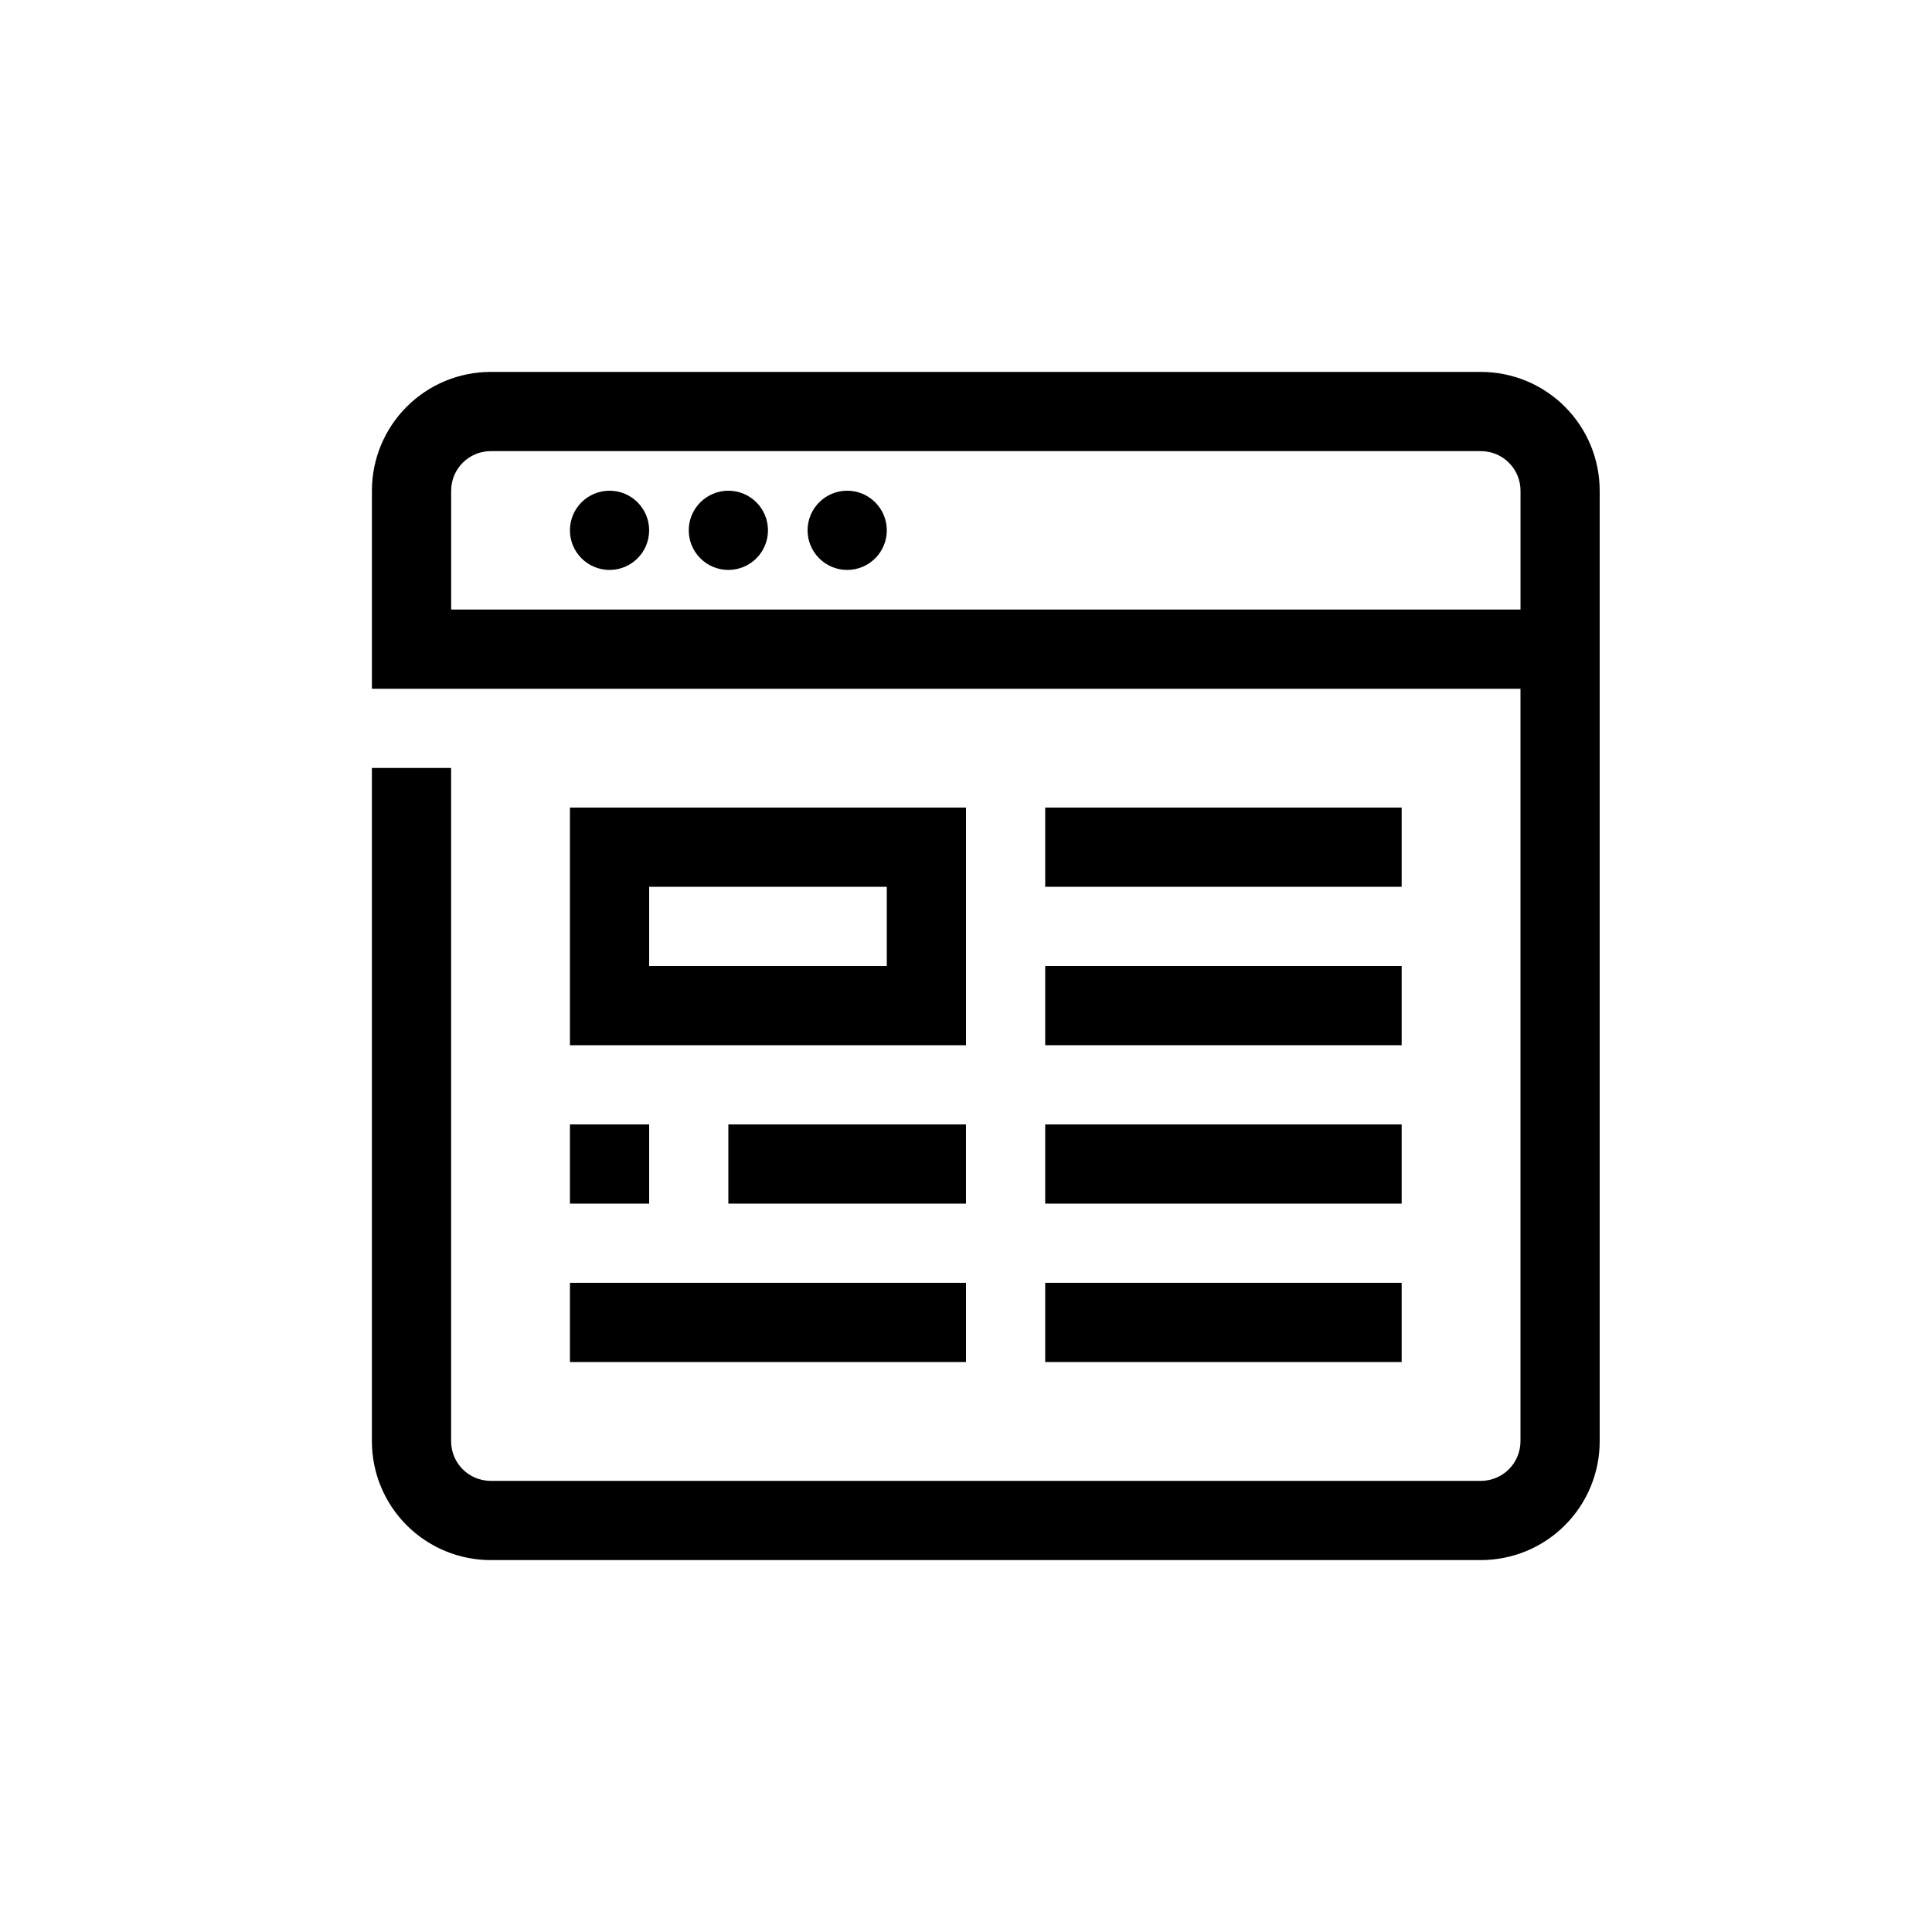
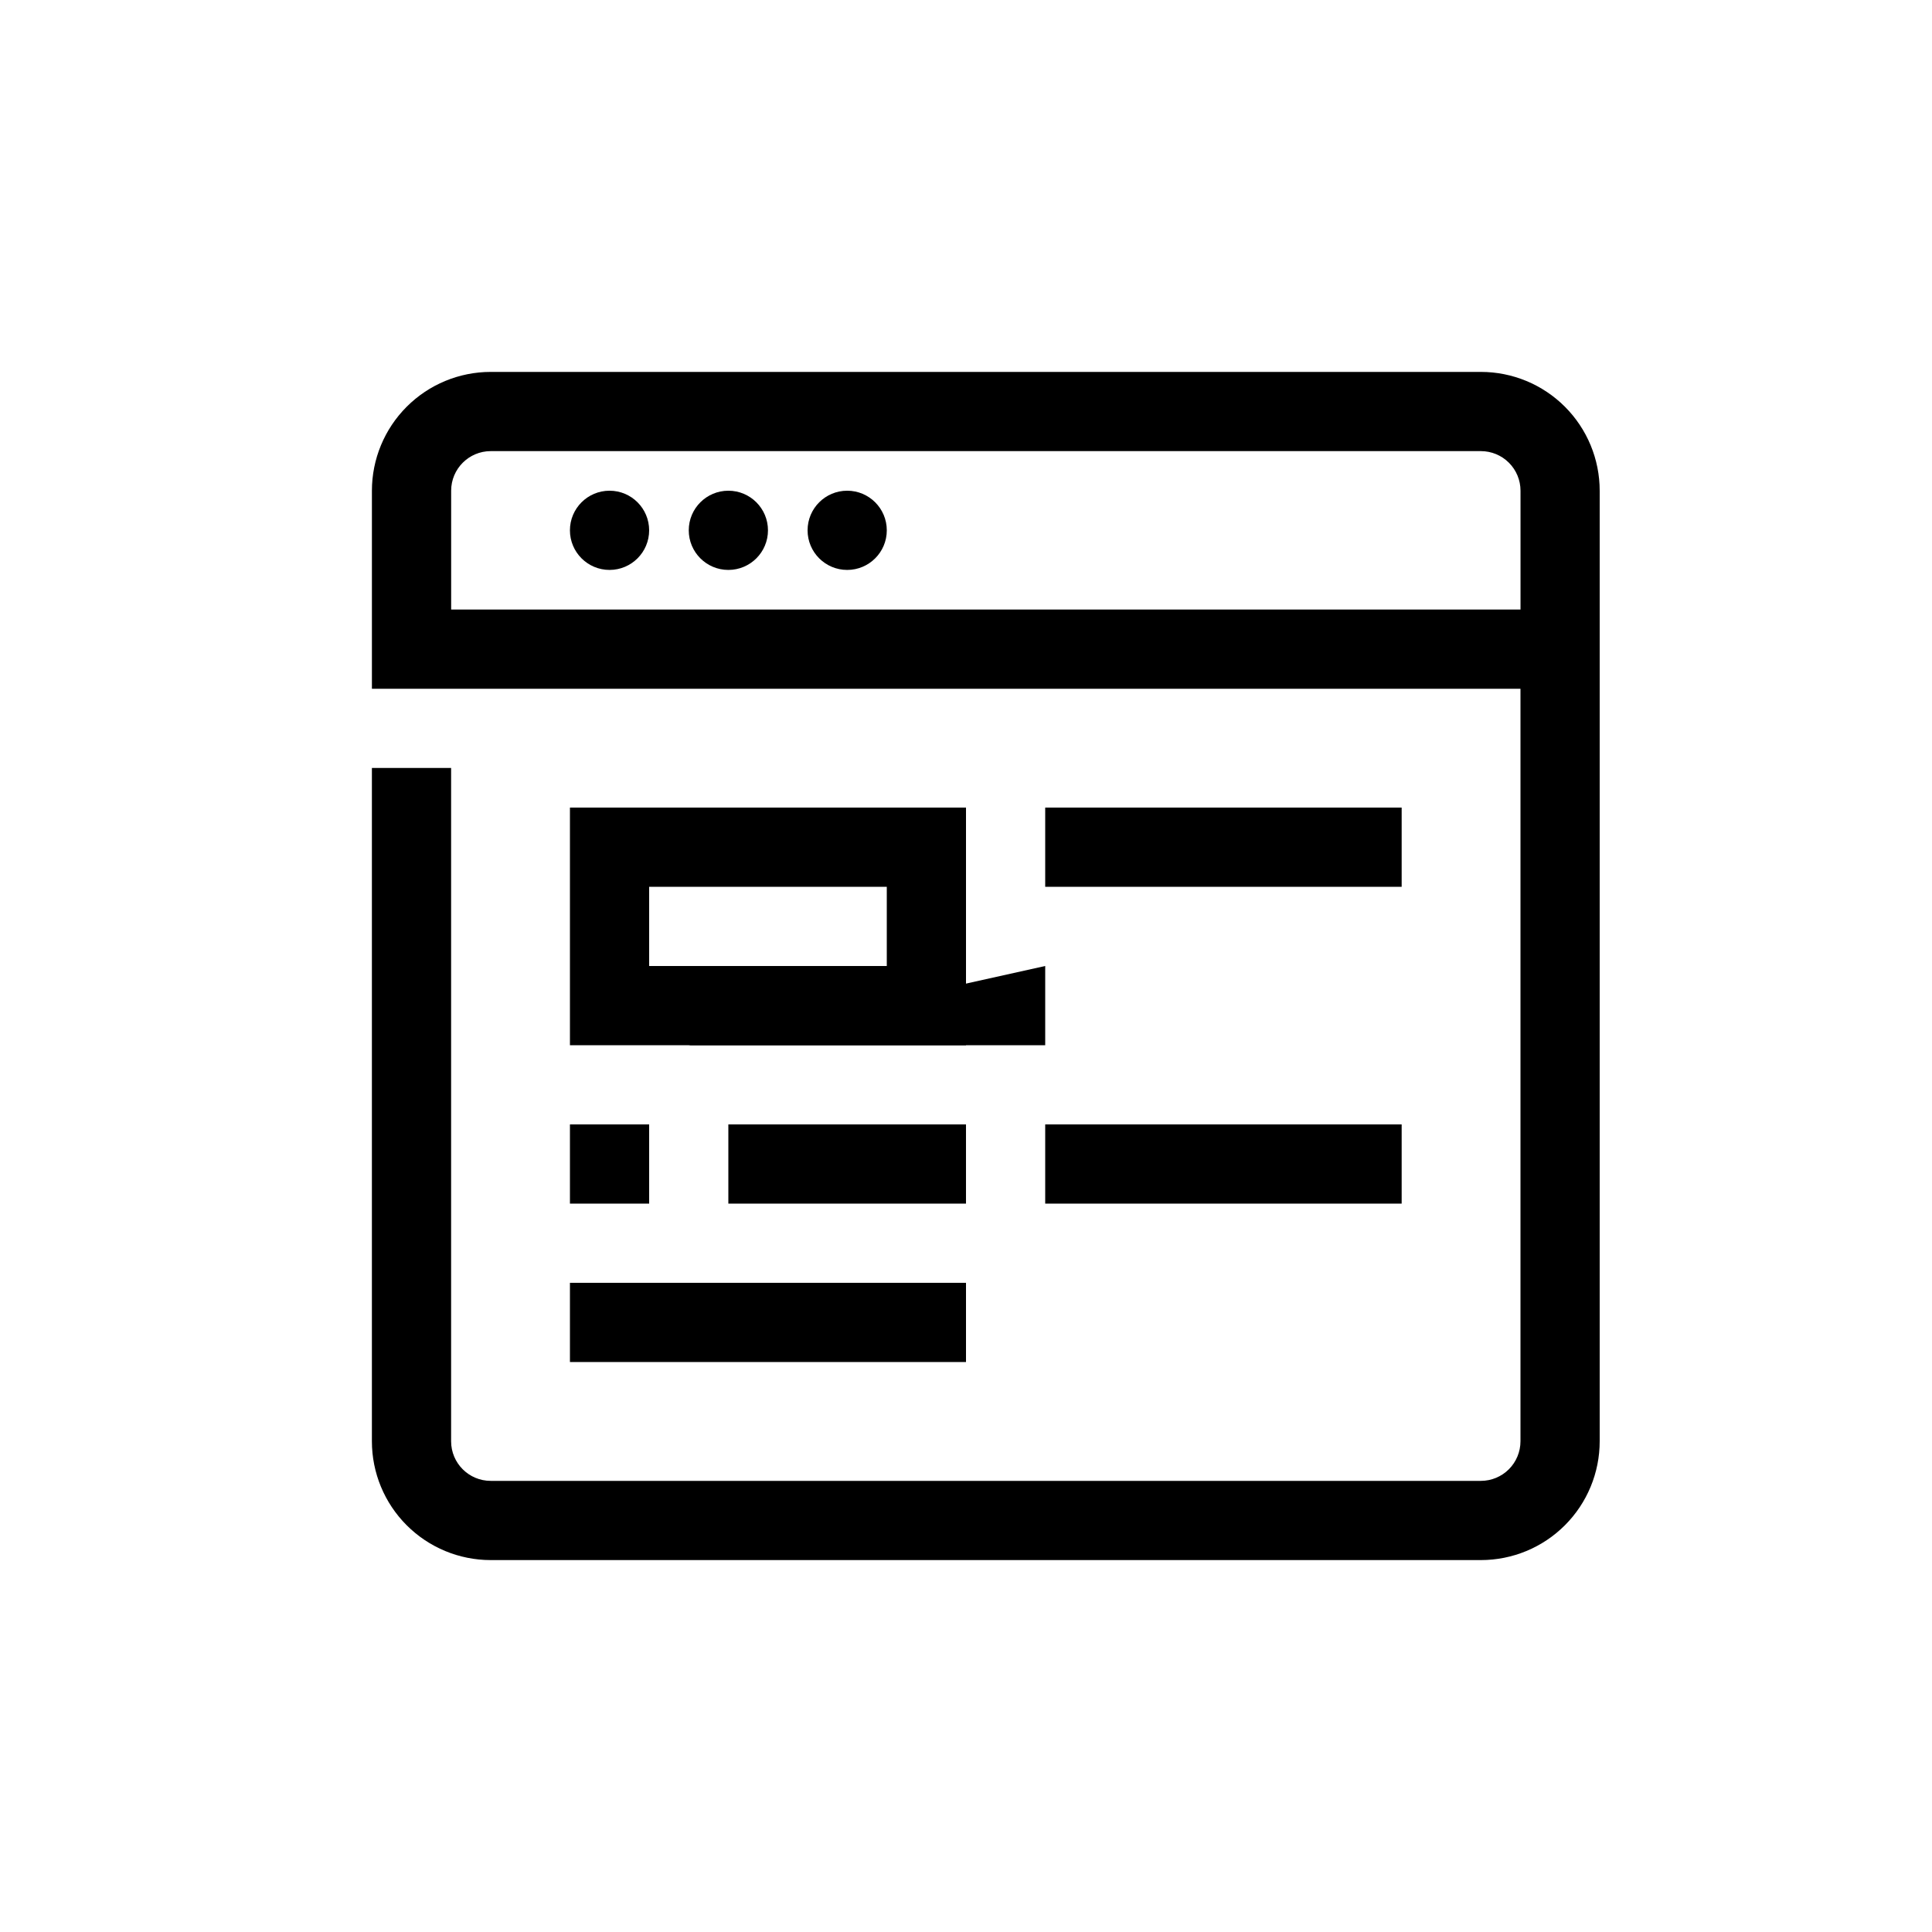
<svg xmlns="http://www.w3.org/2000/svg" fill="#000000" width="800px" height="800px" version="1.1" viewBox="144 144 512 512">
  <g>
    <path d="m536.45 242.56h-262.4c-8.352 0-16.359 3.316-22.266 9.223s-9.223 13.914-9.223 22.266v52.48h304.38v199.42c0 2.785-1.105 5.457-3.074 7.422-1.969 1.969-4.637 3.074-7.422 3.074h-262.4c-5.797 0-10.496-4.699-10.496-10.496v-178.43h-20.992v178.43c0 8.352 3.316 16.363 9.223 22.266 5.906 5.906 13.914 9.223 22.266 9.223h262.4c8.352 0 16.363-3.316 22.266-9.223 5.906-5.902 9.223-13.914 9.223-22.266v-251.9c0-8.352-3.316-16.359-9.223-22.266-5.902-5.906-13.914-9.223-22.266-9.223zm-272.89 62.977v-31.488c0-5.797 4.699-10.496 10.496-10.496h262.4c2.785 0 5.453 1.105 7.422 3.074s3.074 4.637 3.074 7.422v31.488z" />
    <path d="m316.03 284.54c0 5.797-4.699 10.496-10.496 10.496s-10.496-4.699-10.496-10.496 4.699-10.496 10.496-10.496 10.496 4.699 10.496 10.496" />
    <path d="m347.52 284.54c0 5.797-4.699 10.496-10.496 10.496-5.797 0-10.496-4.699-10.496-10.496s4.699-10.496 10.496-10.496c5.797 0 10.496 4.699 10.496 10.496" />
    <path d="m379.01 284.54c0 5.797-4.699 10.496-10.496 10.496s-10.496-4.699-10.496-10.496 4.699-10.496 10.496-10.496 10.496 4.699 10.496 10.496" />
    <path d="m400 358.02h-104.96v62.977h104.96zm-20.992 41.984h-62.977v-20.992h62.977z" />
    <path d="m295.04 441.98h20.992v20.992h-20.992z" />
    <path d="m337.02 441.98h62.977v20.992h-62.977z" />
    <path d="m295.04 483.96h104.96v20.992h-104.96z" />
    <path d="m420.99 441.98h94.465v20.992h-94.465z" />
-     <path d="m420.99 483.96h94.465v20.992h-94.465z" />
    <path d="m420.99 358.02h94.465v20.992h-94.465z" />
-     <path d="m420.99 400h94.465v20.992h-94.465z" />
+     <path d="m420.99 400v20.992h-94.465z" />
  </g>
</svg>